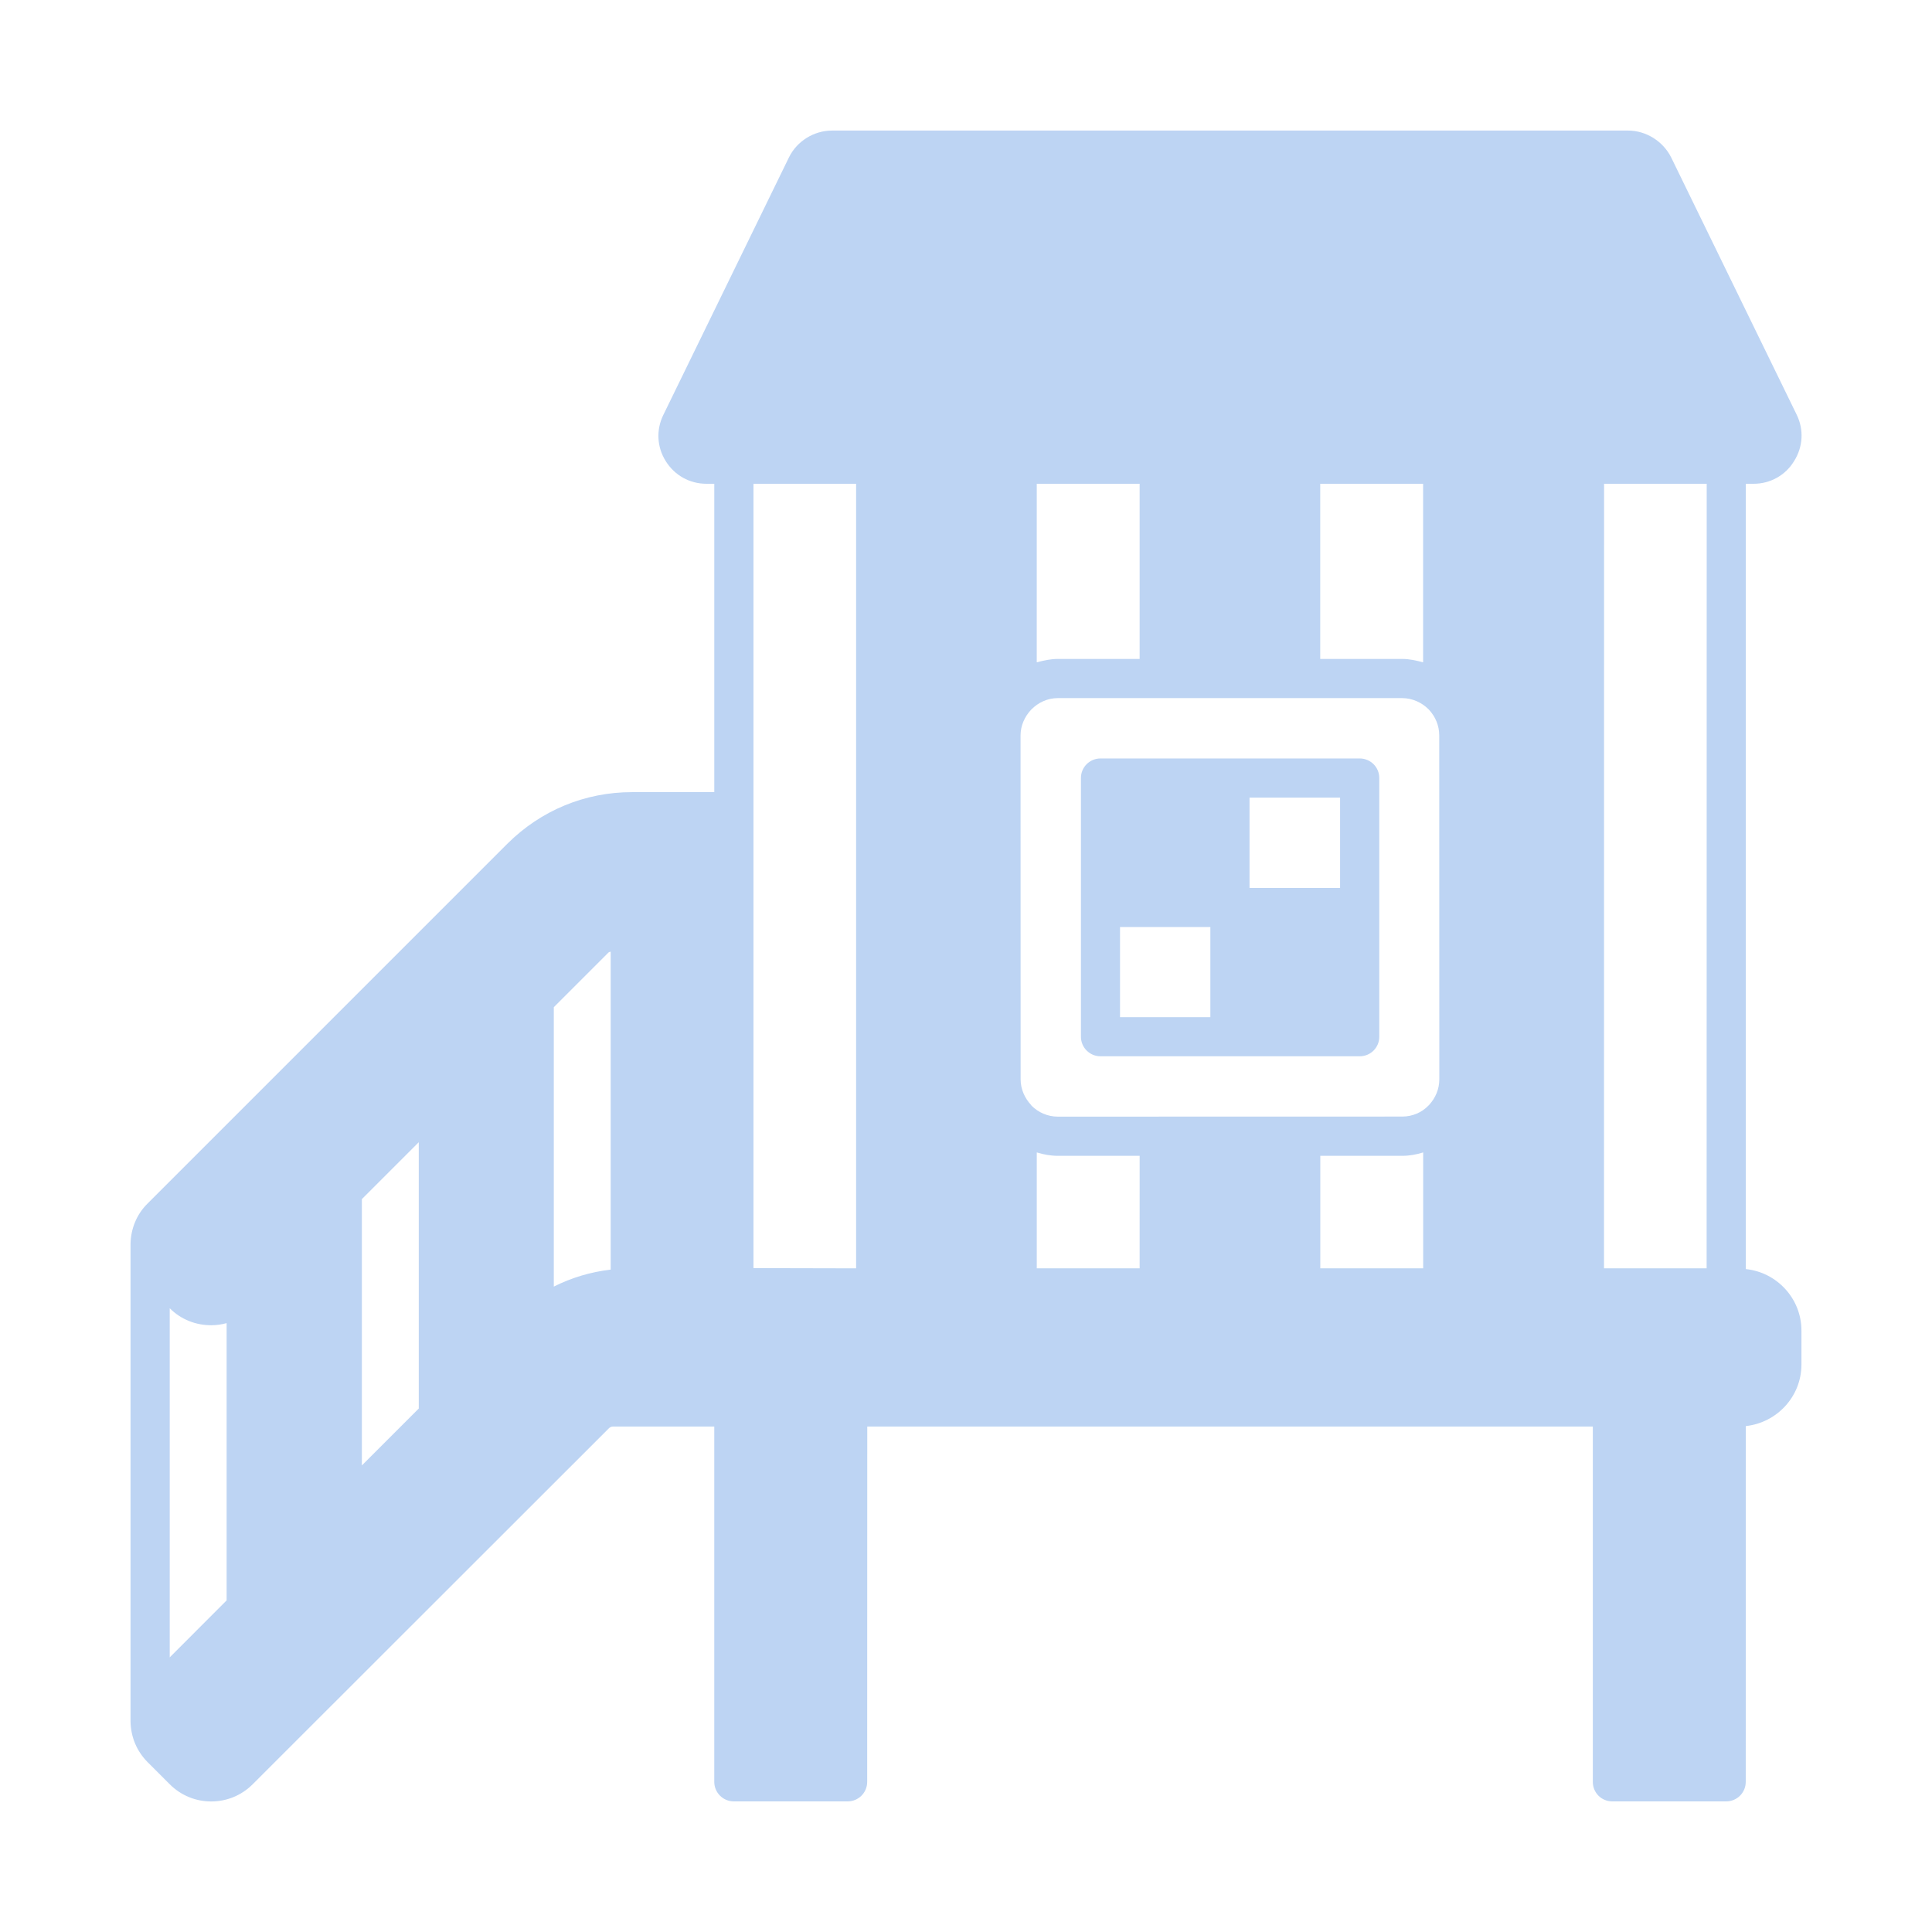
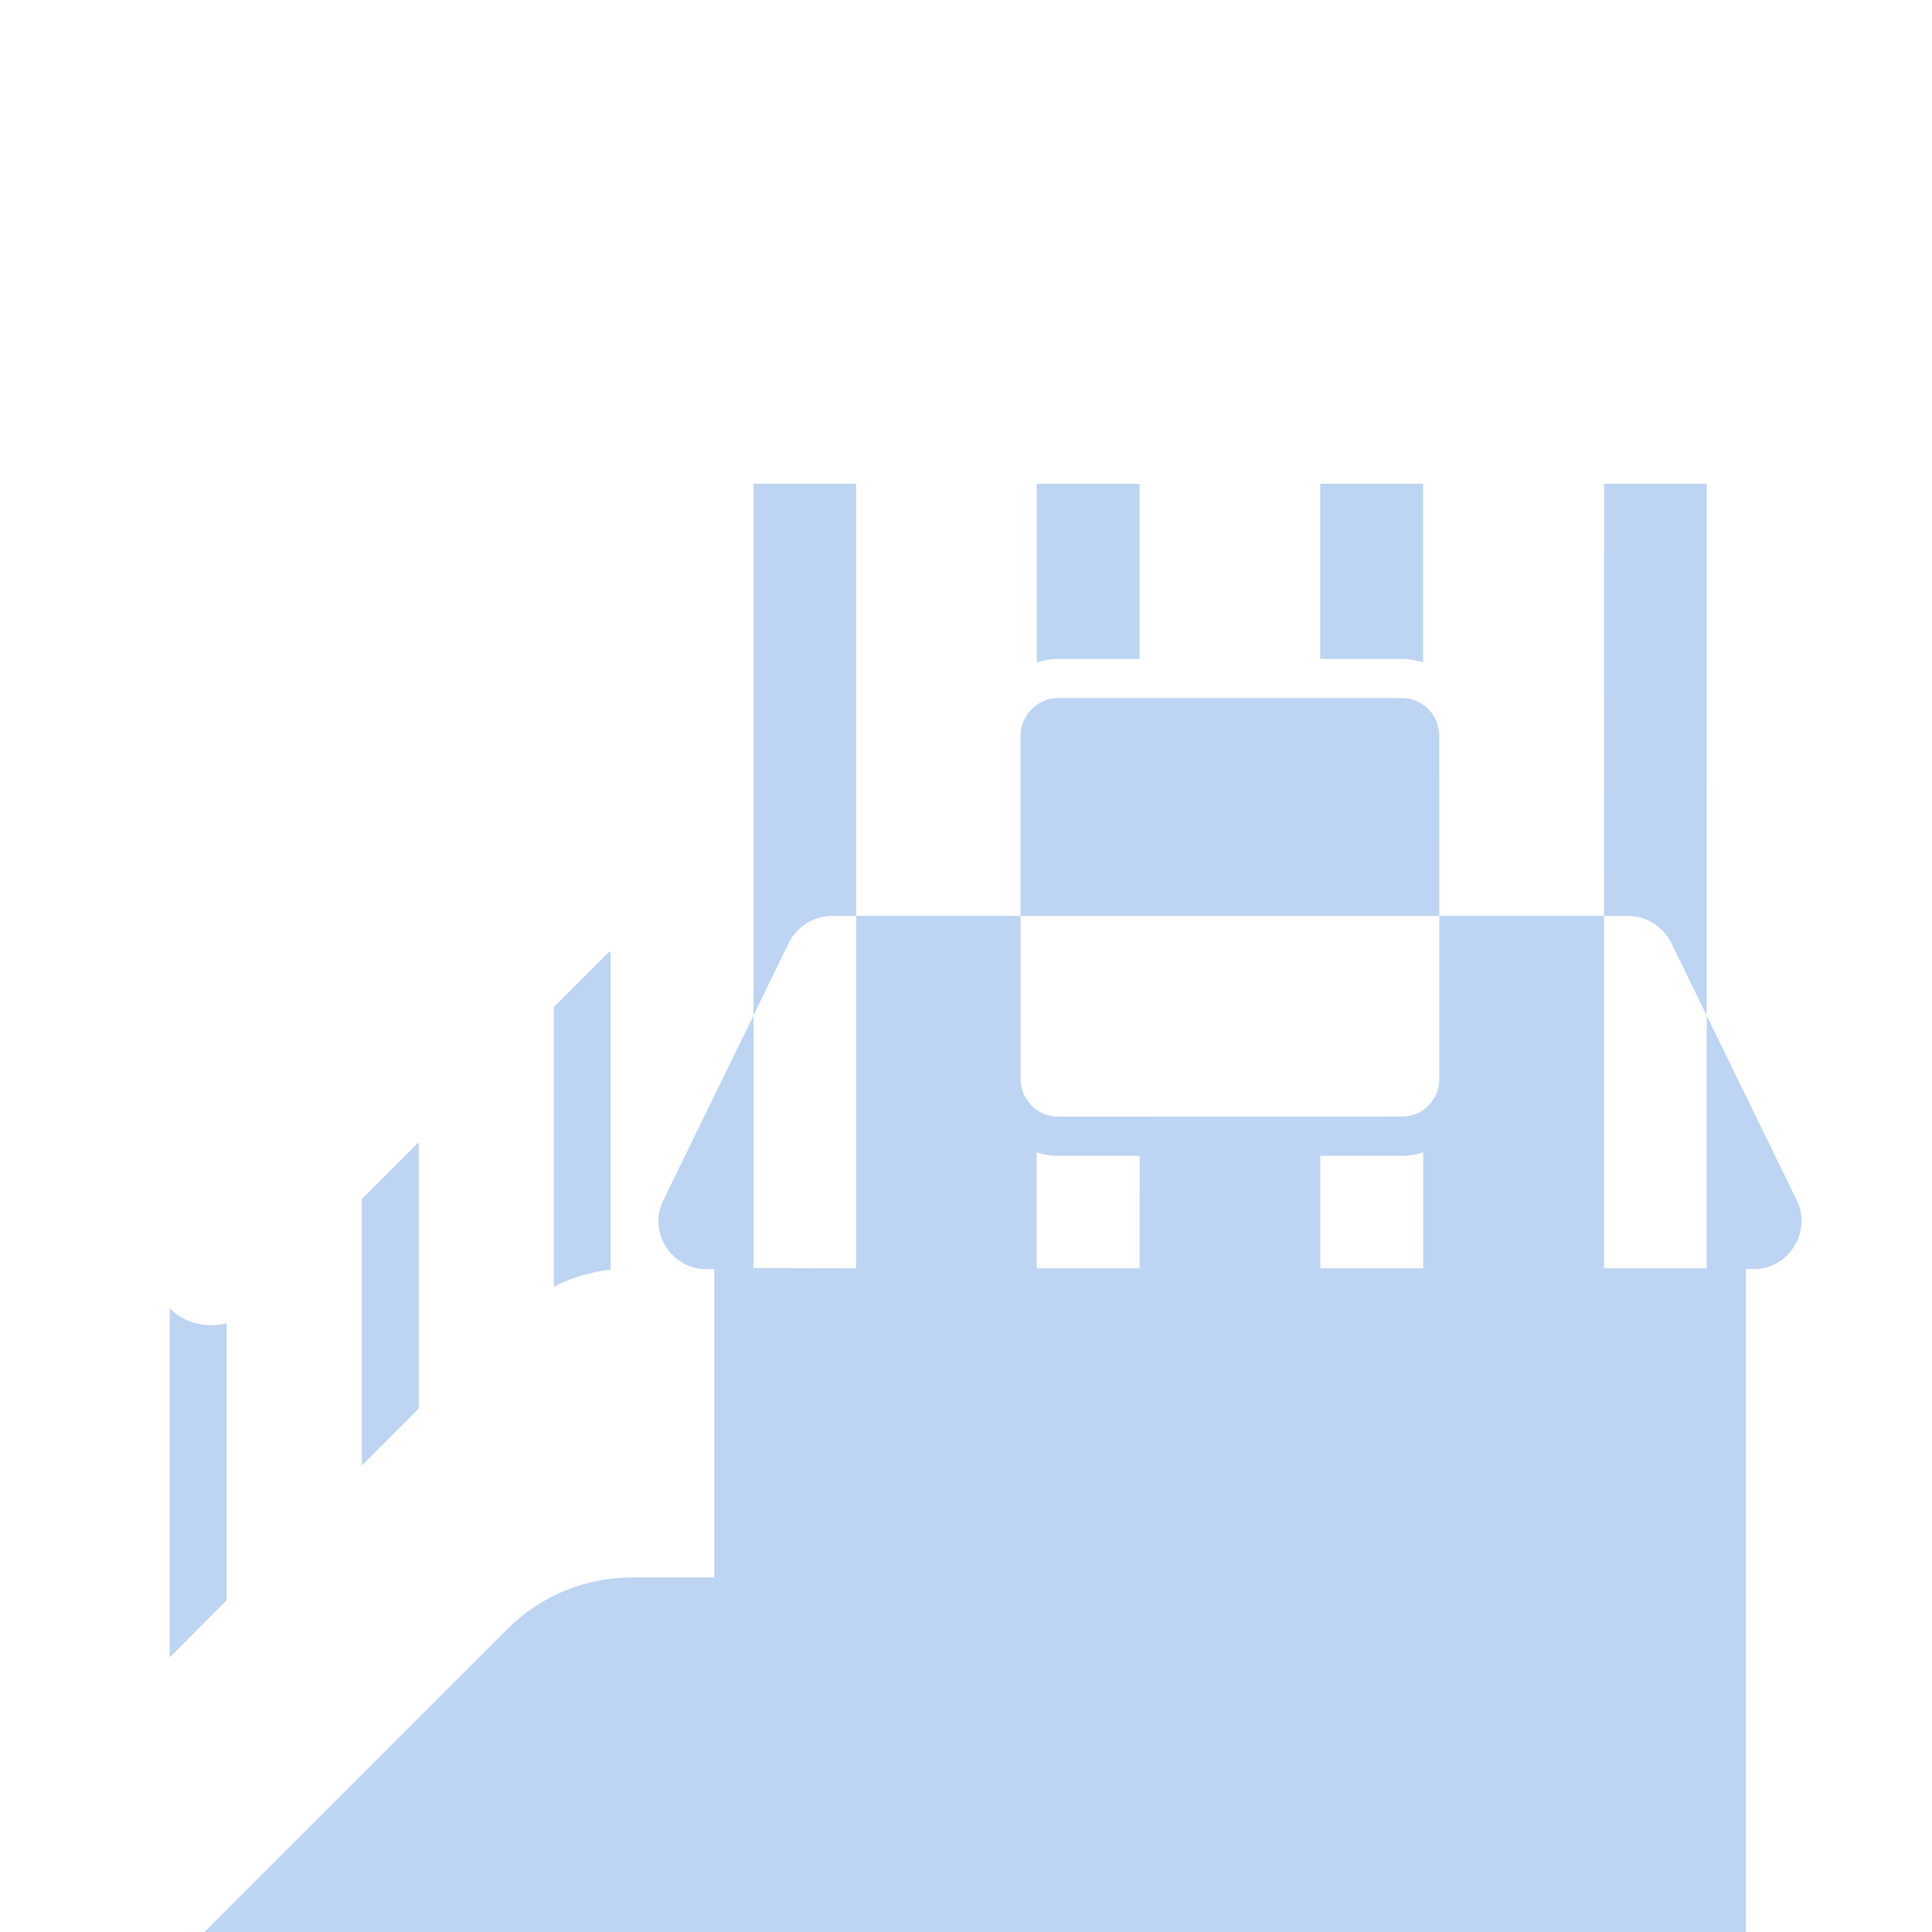
<svg xmlns="http://www.w3.org/2000/svg" width="100%" height="100%" version="1.1" viewBox="0 0 100 100" id="1275550841" class="svg u_1275550841" data-icon-custom="true">
  <g>
-     <path d="m70.379 39.258h-13.418c-0.555 0-1.012 0.445-1.012 1.012v13.391c0 0.566 0.461 1.012 1.012 1.012h13.418c0.555 0 1.012-0.445 1.012-1.012v-13.391c0-0.566-0.457-1.012-1.012-1.012zm-7.731 13.391h-4.676v-4.664h4.676zm6.715-6.688h-4.688v-4.676h4.688z" fill="#bdd4f3" />
-     <path d="m90.363 65.688v-40.648h0.406c0.852 0 1.648-0.434 2.094-1.176 0.461-0.73 0.512-1.621 0.137-2.391l-6.5-13.324c-0.418-0.836-1.297-1.391-2.231-1.391h-41.203c-0.945 0-1.824 0.555-2.231 1.391l-6.5 13.324c-0.379 0.77-0.336 1.664 0.121 2.391 0.461 0.742 1.242 1.176 2.109 1.176h0.406v15.961h-4.258c-2.434 0-4.715 0.945-6.445 2.664l-18.621 18.621c-0.566 0.551-0.879 1.309-0.891 2.106v0.027 24.648 0.027c0.012 0.812 0.324 1.555 0.891 2.121l1.137 1.137c0.594 0.594 1.363 0.891 2.148 0.891s1.555-0.297 2.148-0.891l18.418-18.406c0.055-0.066 0.148-0.109 0.23-0.109h5.242v18.391c0 0.566 0.461 1.012 1.012 1.012h5.891c0.555 0 1.012-0.445 1.012-1.012l0.004-18.391h37.555v18.391c0 0.566 0.445 1.012 1.012 1.012h5.891c0.555 0 1.012-0.445 1.012-1.012l0.004-18.414c1.609-0.176 2.879-1.527 2.879-3.188v-1.758c0-1.652-1.27-3.016-2.879-3.18zm-78.633 17.148-2.945 2.949v-18.07c0.594 0.594 1.363 0.879 2.148 0.879 0.27 0 0.539-0.039 0.797-0.109zm9.945-9.93-2.945 2.945v-13.785l2.945-2.945zm9.934-7.191c-1.039 0.121-2.027 0.418-2.945 0.879v-14.461l2.836-2.836c0.027-0.027 0.066-0.027 0.109-0.039zm12.703-0.066-5.312-0.012v-40.598h5.312zm24.023-40.609h5.324v9.242c-0.352-0.094-0.703-0.176-1.082-0.176h-4.242zm-14.672 0h5.324v9.066h-4.231c-0.379 0-0.742 0.082-1.094 0.176zm5.324 40.609h-5.324v-6c0.352 0.109 0.715 0.176 1.094 0.176h4.231zm14.676 0h-5.324v-5.824h4.242c0.379 0 0.73-0.066 1.082-0.176zm0.836-9.785c0 0.512-0.203 0.973-0.527 1.324-0.012 0.012-0.027 0.027-0.039 0.039-0.336 0.352-0.824 0.566-1.352 0.566l-17.824 0.004c-0.527 0-1.012-0.215-1.363-0.566-0.012-0.012-0.012-0.027-0.027-0.039-0.324-0.352-0.539-0.812-0.539-1.324l-0.004-17.801c0-0.512 0.215-0.973 0.539-1.324l0.027-0.027c0.352-0.352 0.824-0.582 1.363-0.582h17.824c0.527 0 1.012 0.23 1.352 0.566l0.039 0.039c0.324 0.352 0.527 0.812 0.527 1.324zm13.836 9.785h-5.312l0.004-40.609h5.312z" fill="#bdd4f3" />
+     <path d="m90.363 65.688h0.406c0.852 0 1.648-0.434 2.094-1.176 0.461-0.73 0.512-1.621 0.137-2.391l-6.5-13.324c-0.418-0.836-1.297-1.391-2.231-1.391h-41.203c-0.945 0-1.824 0.555-2.231 1.391l-6.5 13.324c-0.379 0.77-0.336 1.664 0.121 2.391 0.461 0.742 1.242 1.176 2.109 1.176h0.406v15.961h-4.258c-2.434 0-4.715 0.945-6.445 2.664l-18.621 18.621c-0.566 0.551-0.879 1.309-0.891 2.106v0.027 24.648 0.027c0.012 0.812 0.324 1.555 0.891 2.121l1.137 1.137c0.594 0.594 1.363 0.891 2.148 0.891s1.555-0.297 2.148-0.891l18.418-18.406c0.055-0.066 0.148-0.109 0.23-0.109h5.242v18.391c0 0.566 0.461 1.012 1.012 1.012h5.891c0.555 0 1.012-0.445 1.012-1.012l0.004-18.391h37.555v18.391c0 0.566 0.445 1.012 1.012 1.012h5.891c0.555 0 1.012-0.445 1.012-1.012l0.004-18.414c1.609-0.176 2.879-1.527 2.879-3.188v-1.758c0-1.652-1.27-3.016-2.879-3.18zm-78.633 17.148-2.945 2.949v-18.07c0.594 0.594 1.363 0.879 2.148 0.879 0.27 0 0.539-0.039 0.797-0.109zm9.945-9.93-2.945 2.945v-13.785l2.945-2.945zm9.934-7.191c-1.039 0.121-2.027 0.418-2.945 0.879v-14.461l2.836-2.836c0.027-0.027 0.066-0.027 0.109-0.039zm12.703-0.066-5.312-0.012v-40.598h5.312zm24.023-40.609h5.324v9.242c-0.352-0.094-0.703-0.176-1.082-0.176h-4.242zm-14.672 0h5.324v9.066h-4.231c-0.379 0-0.742 0.082-1.094 0.176zm5.324 40.609h-5.324v-6c0.352 0.109 0.715 0.176 1.094 0.176h4.231zm14.676 0h-5.324v-5.824h4.242c0.379 0 0.73-0.066 1.082-0.176zm0.836-9.785c0 0.512-0.203 0.973-0.527 1.324-0.012 0.012-0.027 0.027-0.039 0.039-0.336 0.352-0.824 0.566-1.352 0.566l-17.824 0.004c-0.527 0-1.012-0.215-1.363-0.566-0.012-0.012-0.012-0.027-0.027-0.039-0.324-0.352-0.539-0.812-0.539-1.324l-0.004-17.801c0-0.512 0.215-0.973 0.539-1.324l0.027-0.027c0.352-0.352 0.824-0.582 1.363-0.582h17.824c0.527 0 1.012 0.23 1.352 0.566l0.039 0.039c0.324 0.352 0.527 0.812 0.527 1.324zm13.836 9.785h-5.312l0.004-40.609h5.312z" fill="#bdd4f3" />
  </g>
</svg>